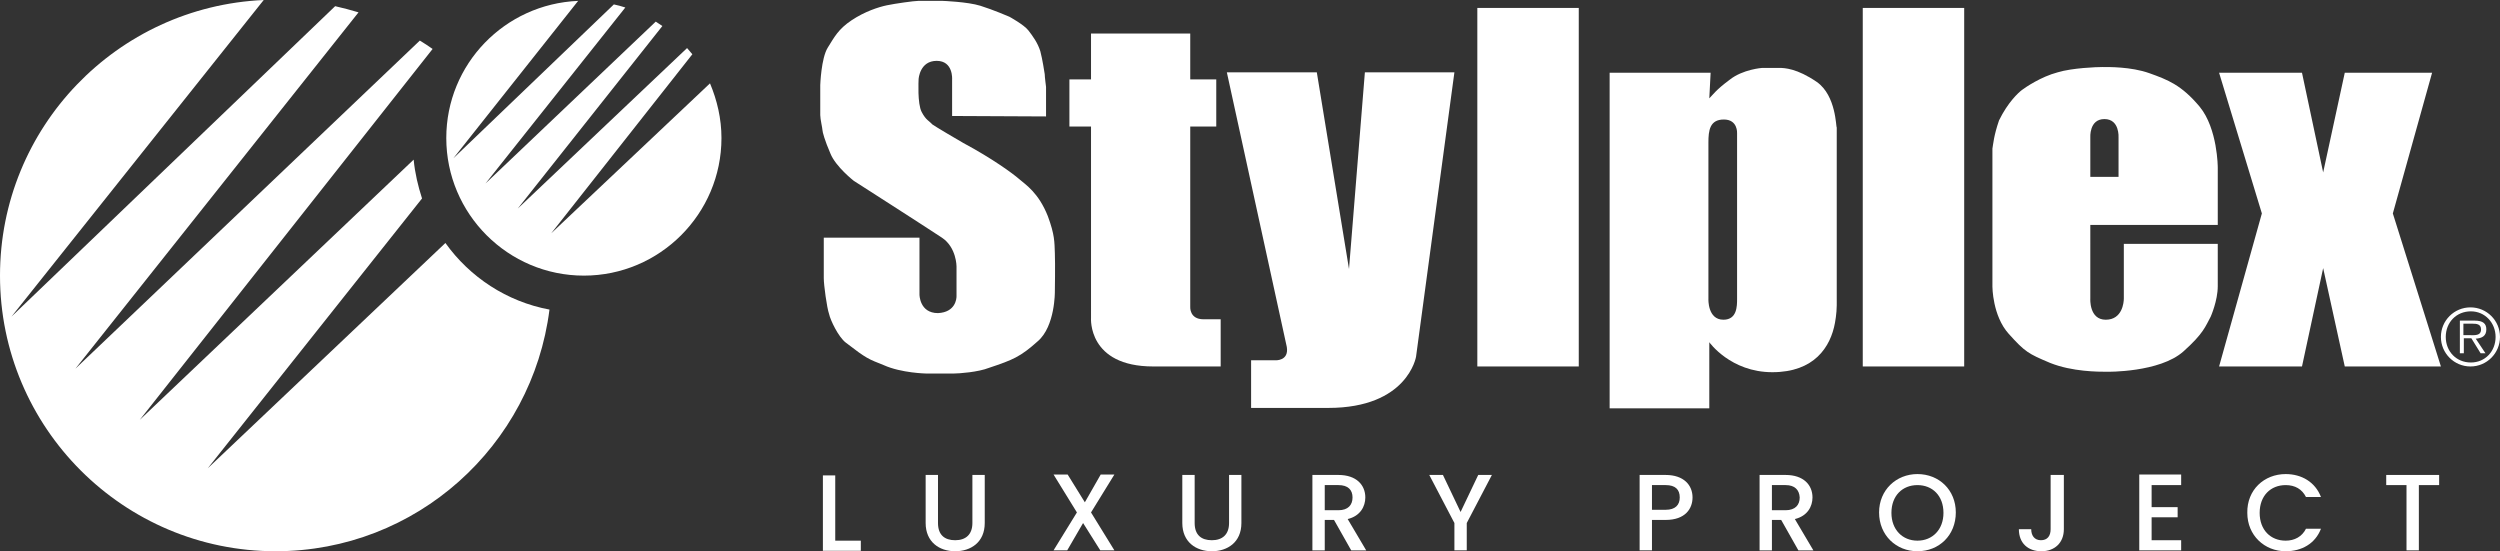
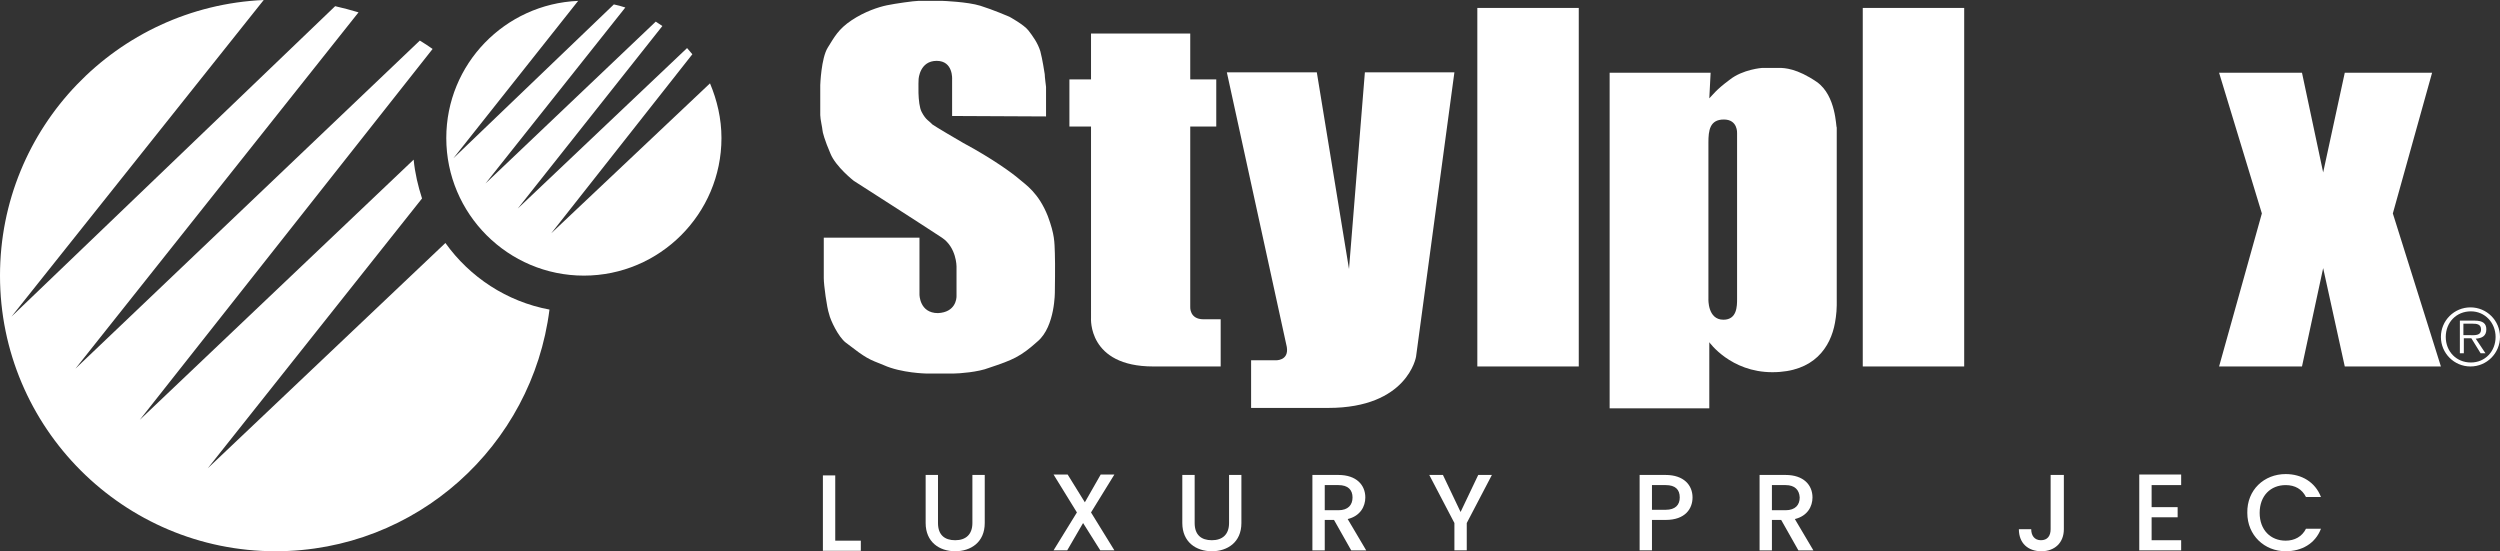
<svg xmlns="http://www.w3.org/2000/svg" xmlns:xlink="http://www.w3.org/1999/xlink" version="1.1" id="Livello_1" x="0px" y="0px" viewBox="0 0 566.9 125" style="enable-background:new 0 0 566.9 125;" xml:space="preserve">
  <rect x="0" y="0" width="566.9" height="125" fill="#333333" stroke="none" />
  <style type="text/css">
	.st0{fill:#FFFFFF;}
</style>
  <g>
    <path class="st0" d="M101,55.1l-53.9,51.1L95.7,45c-0.9-2.8-1.6-5.7-1.9-8.8l-62.1,59l66.4-84.1c-1-0.7-1.9-1.3-2.9-1.9L17.1,83.6   L81.3,2.8c-1.7-0.5-3.5-1-5.3-1.4L2.6,71.8L59.8,0C26.5,1.5,0,28.9,0,62.5C0,97,28,125,62.5,125c31.9,0,58.2-23.9,62.1-54.8   C114.9,68.4,106.5,62.8,101,55.1z" />
    <g>
      <g>
        <defs>
          <path id="SVGID_1_" d="M215.9,26.3V18c0,0,0.3-4.2-3.5-4.2s-4.1,4-4.1,4.2c0,0.3-0.3,5.5,0.7,7.4s1.7,2,2.4,2.8      c0,0,0.8,0.6,7,4.2c6.7,3.6,11.2,6.9,12.7,8.2c1.5,1.3,4.4,3.1,6.5,8.4c1.6,4.3,1.5,5.9,1.6,8.4c0.1,2.5,0,8.7,0,8.7      s0.1,7.9-3.9,11.3c-3.9,3.5-5.6,4.2-11,6c-2.5,1-6.9,1.3-8,1.3s-6.3,0-6.3,0s-5.6-0.1-9.6-1.9c-3.5-1.4-3.8-1.4-8.6-5.1      c-1.7-1.3-3.5-5.1-3.8-6.5c-0.5-1.4-1.2-6.6-1.2-8.1c0-1.5,0-9.2,0-9.2l21.7,0v12.9c0,0,0,4.2,4.2,4.2c4-0.2,4.2-3.3,4.2-3.8      s0-6.8,0-6.8s0-4.3-3.3-6.5c-3.3-2.2-20-12.9-20-12.9s-4.1-3.2-5.3-6.2c-1.3-3-1.8-4.9-1.8-5.3c0-0.4-0.5-2.5-0.5-3.4      c0-0.9,0-6.8,0-6.8s0.2-6.1,1.7-8.5s2.4-4.2,5.4-6.2c3-2,6.1-3,8-3.4s6.2-1,7.1-1c0.9,0,5.6,0,5.6,0s5.6,0.2,8.5,1.1      s6.6,2.5,6.6,2.5s3.3,1.8,4.3,3.1s2.1,2.8,2.7,4.7c0.5,1.9,0.9,4.6,1,5.2c0,0.6,0.3,2.9,0.3,2.9v6.7" />
        </defs>
        <use xlink:href="#SVGID_1_" style="overflow:visible;fill:#FFFFFF;" />
        <clipPath id="SVGID_00000101096198354313327980000017985918390990469042_">
          <use xlink:href="#SVGID_1_" style="overflow:visible;" />
        </clipPath>
      </g>
    </g>
    <g>
      <g>
        <defs>
          <path id="SVGID_00000173882088330633946910000007099778543189217971_" d="M261.5,83.1c-14.9,0-14.1-11-14.1-11V28.7h-4.9V18h4.9      V7.6h22.5V18h5.9v10.7h-5.9v40.9c0,0-0.2,2.8,3,2.8h3.9v10.7H261.5z" />
        </defs>
        <use xlink:href="#SVGID_00000173882088330633946910000007099778543189217971_" style="overflow:visible;fill:#FFFFFF;" />
        <clipPath id="SVGID_00000026849502460392639630000004060081265465960628_">
          <use xlink:href="#SVGID_00000173882088330633946910000007099778543189217971_" style="overflow:visible;" />
        </clipPath>
      </g>
    </g>
    <g>
      <g>
        <defs>
          <polygon id="SVGID_00000052783019073262427290000008042938107271917458_" points="553.5,83.1 542.6,48.4 551.5,16.5 531.7,16.5       526.8,39.1 522,16.5 503.2,16.5 512.9,48.4 503.2,83.1 522,83.1 526.8,60.8 531.7,83.1     " />
        </defs>
        <use xlink:href="#SVGID_00000052783019073262427290000008042938107271917458_" style="overflow:visible;fill:#FFFFFF;" />
        <clipPath id="SVGID_00000143595938747780244210000010950812929260028556_">
          <use xlink:href="#SVGID_00000052783019073262427290000008042938107271917458_" style="overflow:visible;" />
        </clipPath>
      </g>
    </g>
    <g>
      <g>
        <defs>
-           <path id="SVGID_00000109011202488633447820000004614595161208572081_" d="M474,51h28.9v-13c0,0,0-8.8-4.1-13.8      c-4.1-4.9-7.2-6.1-11.4-7.6c-4.2-1.5-9.4-1.4-10.7-1.4c-1.2,0-6.8,0.2-10.1,1.2c-3.8,1-7.3,3.4-8.1,4c-0.8,0.6-3.2,2.8-5.2,6.9      c-1.2,3.5-1.3,5.3-1.5,6.4v0.1v31.2c0,0,0,6.6,3.7,10.7c3.7,4.1,4.4,4.5,9.4,6.6c5,2,10.9,2,12.9,2c0,0,11.9,0.2,17.3-4.6      c4.6-4.1,5-5.7,6.2-7.9c0,0,1.6-3.6,1.6-6.9v-9.6h-21.3v12.4c0,0.8-0.3,4.8-4.1,4.8s-3.5-4.8-3.5-4.8V51z M477.2,27      c3.5,0,3.2,4.2,3.2,4.2v8.9H474v-8.9C474,31.2,473.7,27,477.2,27z" />
-         </defs>
+           </defs>
        <use xlink:href="#SVGID_00000109011202488633447820000004614595161208572081_" style="overflow:visible;fill:#FFFFFF;" />
        <clipPath id="SVGID_00000159465491465682094210000012359802779609163158_">
          <use xlink:href="#SVGID_00000109011202488633447820000004614595161208572081_" style="overflow:visible;" />
        </clipPath>
      </g>
    </g>
    <g>
      <g>
        <defs>
          <rect id="SVGID_00000142888151856117876740000014317460809528254372_" x="422.4" y="1.8" width="23" height="81.3" />
        </defs>
        <use xlink:href="#SVGID_00000142888151856117876740000014317460809528254372_" style="overflow:visible;fill:#FFFFFF;" />
        <clipPath id="SVGID_00000170966724692896392020000002241879574562026640_">
          <use xlink:href="#SVGID_00000142888151856117876740000014317460809528254372_" style="overflow:visible;" />
        </clipPath>
      </g>
    </g>
    <g>
      <g>
        <defs>
          <path id="SVGID_00000041263824228964558810000002137797271732905376_" d="M412,18.6c-4.5-3.1-7.4-3.2-8.5-3.2      c-1.2,0-3.9,0-3.9,0s-4.4,0.3-7.4,2.7c-3.1,2.3-3.7,3.3-4.6,4.2l0.3-5.8h-22.9v76.1h22.6V77.6c0,0,4.8,6.8,14.3,6.8      c9.5,0,13.2-5.7,14.2-11.2c0,0,0.4-2.1,0.4-4V28.9C416.3,28.9,416.4,21.7,412,18.6z M393.9,30.2v37.6c0,1.6,0,4.7-3.1,4.7      c-3.6,0-3.4-4.7-3.4-4.7V32.3c0-2.7,0.3-5.2,3.5-5.2S393.9,30.2,393.9,30.2z" />
        </defs>
        <use xlink:href="#SVGID_00000041263824228964558810000002137797271732905376_" style="overflow:visible;fill:#FFFFFF;" />
        <clipPath id="SVGID_00000015345016597925809530000009668887914456230826_">
          <use xlink:href="#SVGID_00000041263824228964558810000002137797271732905376_" style="overflow:visible;" />
        </clipPath>
      </g>
    </g>
    <g>
      <g>
        <defs>
          <rect id="SVGID_00000160881657562803785000000017547542169923497620_" x="335" y="1.8" width="23" height="81.3" />
        </defs>
        <use xlink:href="#SVGID_00000160881657562803785000000017547542169923497620_" style="overflow:visible;fill:#FFFFFF;" />
        <clipPath id="SVGID_00000075856951085910923050000011628120854701852858_">
          <use xlink:href="#SVGID_00000160881657562803785000000017547542169923497620_" style="overflow:visible;" />
        </clipPath>
      </g>
    </g>
    <g>
      <g>
        <defs>
          <path id="SVGID_00000058568401349209236800000017839115354028493492_" d="M283.7,81.7v10.8h17.5c18,0,19.9-11.6,19.9-11.6      l8.7-64.5h-20.3L305.9,61l-7.3-44.6h-20.4l13.6,62.3c0.5,3.2-2.6,3-2.6,3H283.7z" />
        </defs>
        <use xlink:href="#SVGID_00000058568401349209236800000017839115354028493492_" style="overflow:visible;fill:#FFFFFF;" />
        <clipPath id="SVGID_00000164476776949708564930000017506207507774284478_">
          <use xlink:href="#SVGID_00000058568401349209236800000017839115354028493492_" style="overflow:visible;" />
        </clipPath>
      </g>
    </g>
    <path class="st0" d="M161,18.9l-36,34L157,12.3c-0.4-0.5-0.8-0.9-1.2-1.4l-38.4,36.4l32.8-41.4c-0.5-0.3-1-0.7-1.5-1l-38.6,36.7   l31.7-39.9c-0.9-0.3-1.7-0.5-2.6-0.7l-36.4,34.9l28.3-35.7c-16.6,0.7-29.9,14.3-29.9,31.1c0,17.2,14,31.2,31.2,31.2   c17.2,0,31.2-14,31.2-31.2C163.6,26.9,162.6,22.7,161,18.9z" />
    <path class="st0" d="M553.5,76.4c0-3.7,3-6.7,6.7-6.7c3.7,0,6.7,3,6.7,6.7c0,3.7-3,6.7-6.7,6.7C556.5,83.1,553.5,80.1,553.5,76.4    M565.9,76.4c0-3.2-2.4-5.8-5.6-5.8c-3.3,0-5.7,2.5-5.7,5.8c0,3.3,2.4,5.8,5.7,5.8C563.5,82.2,565.9,79.7,565.9,76.4 M563.6,80.1   h-1.1l-2.1-3.4h-1.7v3.4h-0.9v-7.4h3.3c2,0,2.7,0.7,2.7,2c0,1.5-1,2-2.4,2.1L563.6,80.1z M560,76c1.1,0,2.6,0.2,2.6-1.3   c0-1.2-1-1.3-1.9-1.3h-2.1V76H560z" />
    <g>
      <path class="st0" d="M189.4,107.7v14.9h5.8v2.3h-8.6v-17.1H189.4z" />
      <path class="st0" d="M209.9,107.7h2.8v10.9c0,2.7,1.5,3.9,3.9,3.9c2.4,0,3.9-1.3,3.9-3.9v-10.9h2.8v10.9c0,4.4-3.2,6.4-6.7,6.4    c-3.6,0-6.7-2.1-6.7-6.4V107.7z" />
      <path class="st0" d="M245.6,118.6l-3.6,6.2h-3.1l5.3-8.6l-5.3-8.6h3.2l3.9,6.3l3.6-6.3h3.1l-5.3,8.6l5.3,8.6h-3.2L245.6,118.6z" />
      <path class="st0" d="M268.1,107.7h2.8v10.9c0,2.7,1.5,3.9,3.9,3.9c2.4,0,3.9-1.3,3.9-3.9v-10.9h2.8v10.9c0,4.4-3.2,6.4-6.7,6.4    c-3.6,0-6.7-2.1-6.7-6.4V107.7z" />
      <path class="st0" d="M303.5,107.7c4.1,0,6.1,2.3,6.1,5.1c0,2-1.1,4.2-4,4.9l4.2,7.1h-3.4l-3.9-6.9h-2.1v6.9h-2.8v-17.1H303.5z     M303.5,110h-3.1v5.7h3.1c2.2,0,3.2-1.2,3.2-2.9C306.7,111.1,305.7,110,303.5,110z" />
      <path class="st0" d="M324.1,107.7h3.1l4,8.4l4-8.4h3.1l-5.7,10.9v6.2h-2.8v-6.2L324.1,107.7z" />
      <path class="st0" d="M377.7,117.9h-3.1v6.9h-2.8v-17.1h5.9c4.1,0,6.1,2.3,6.1,5.1C383.8,115.3,382.2,117.9,377.7,117.9z     M377.7,115.6c2.2,0,3.2-1.1,3.2-2.8c0-1.8-1-2.8-3.2-2.8h-3.1v5.6H377.7z" />
      <path class="st0" d="M404.9,107.7c4.1,0,6.1,2.3,6.1,5.1c0,2-1.1,4.2-4,4.9l4.2,7.1h-3.4l-3.9-6.9h-2.1v6.9h-2.8v-17.1H404.9z     M404.9,110h-3.1v5.7h3.1c2.2,0,3.2-1.2,3.2-2.9C408,111.1,407,110,404.9,110z" />
-       <path class="st0" d="M434.8,125c-4.8,0-8.7-3.6-8.7-8.8c0-5.1,3.9-8.7,8.7-8.7c4.9,0,8.7,3.6,8.7,8.7    C443.5,121.4,439.7,125,434.8,125z M434.8,122.6c3.4,0,5.9-2.5,5.9-6.3c0-3.9-2.5-6.3-5.9-6.3c-3.4,0-5.9,2.4-5.9,6.3    C428.9,120.1,431.4,122.6,434.8,122.6z" />
      <path class="st0" d="M465.2,107.7h2.8v12.3c0,3.1-2.1,5-5.1,5c-3,0-5.1-1.8-5.1-5h2.8c0,1.4,0.7,2.5,2.2,2.5c1.5,0,2.2-1,2.2-2.5    V107.7z" />
      <path class="st0" d="M494.6,110h-6.7v5h5.9v2.3h-5.9v5.2h6.7v2.3h-9.5v-17.2h9.5V110z" />
      <path class="st0" d="M518.3,107.5c3.6,0,6.7,1.8,8,5.2h-3.4c-0.9-1.8-2.5-2.7-4.6-2.7c-3.4,0-5.9,2.4-5.9,6.3    c0,3.9,2.5,6.3,5.9,6.3c2,0,3.7-0.9,4.6-2.7h3.4c-1.3,3.4-4.4,5.1-8,5.1c-4.8,0-8.7-3.6-8.7-8.7    C509.5,111.1,513.4,107.5,518.3,107.5z" />
-       <path class="st0" d="M541.1,107.7h12v2.3h-4.6v14.8h-2.8V110h-4.6V107.7z" />
    </g>
  </g>
</svg>